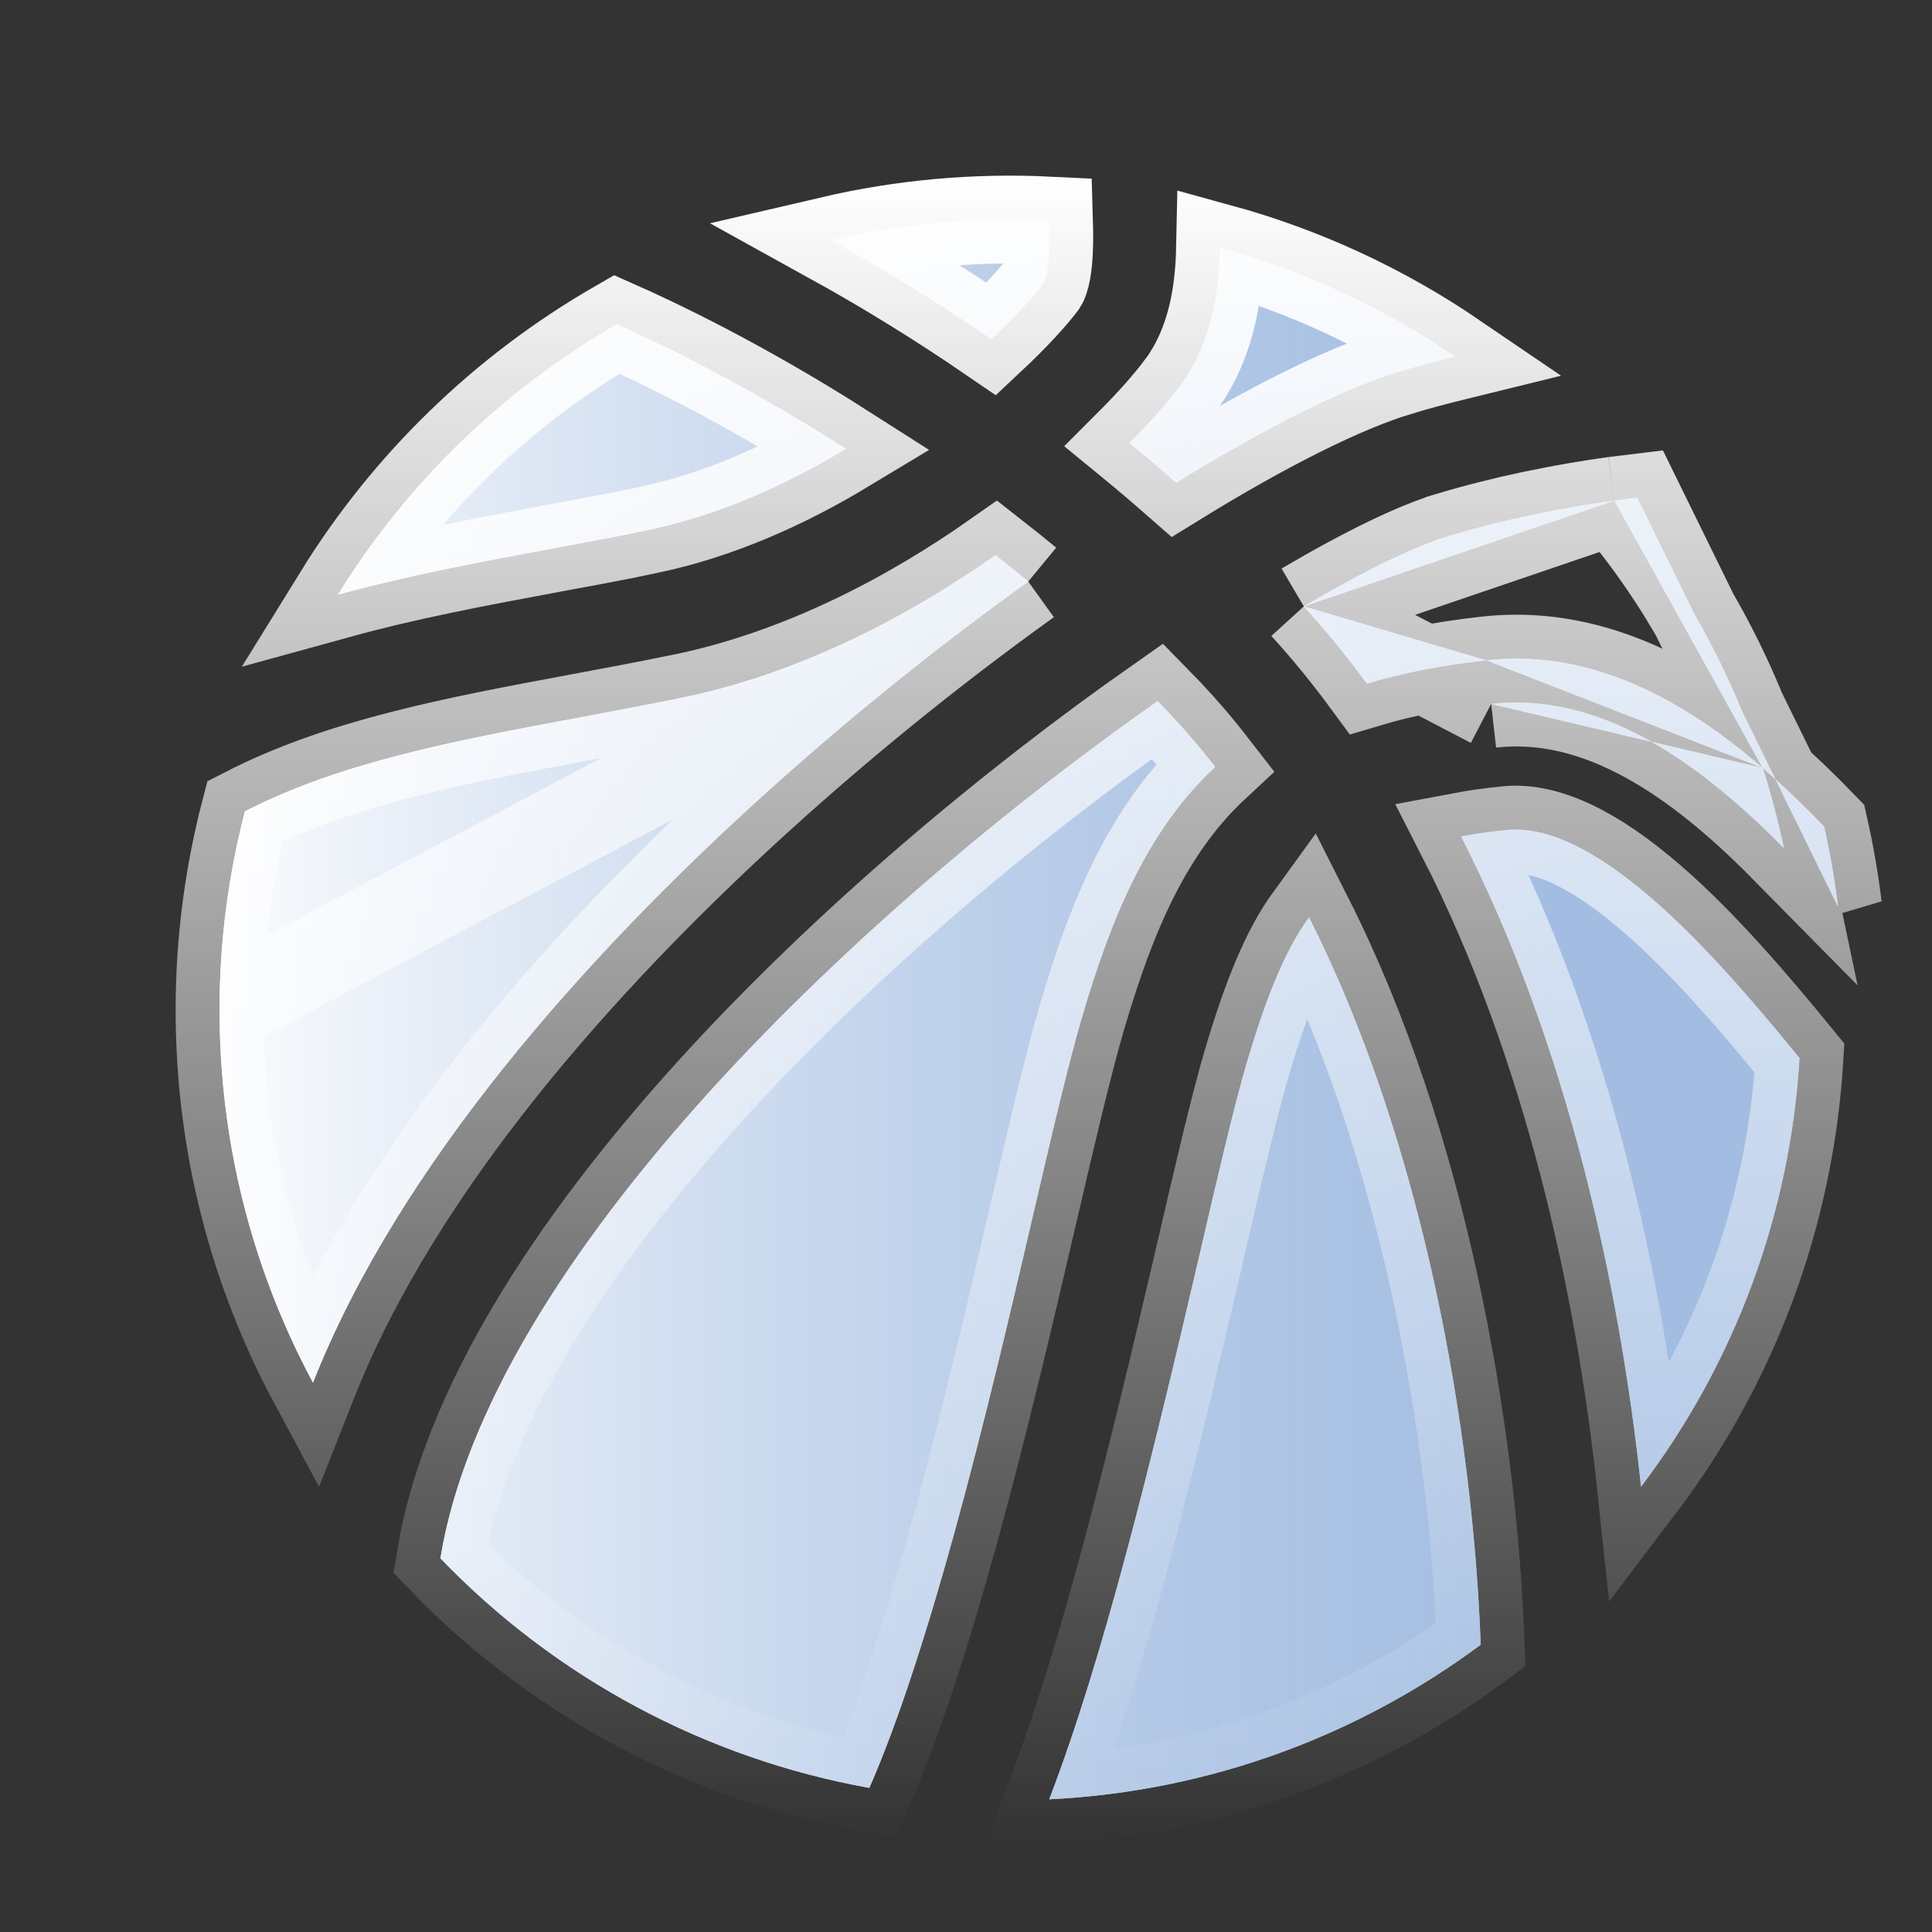
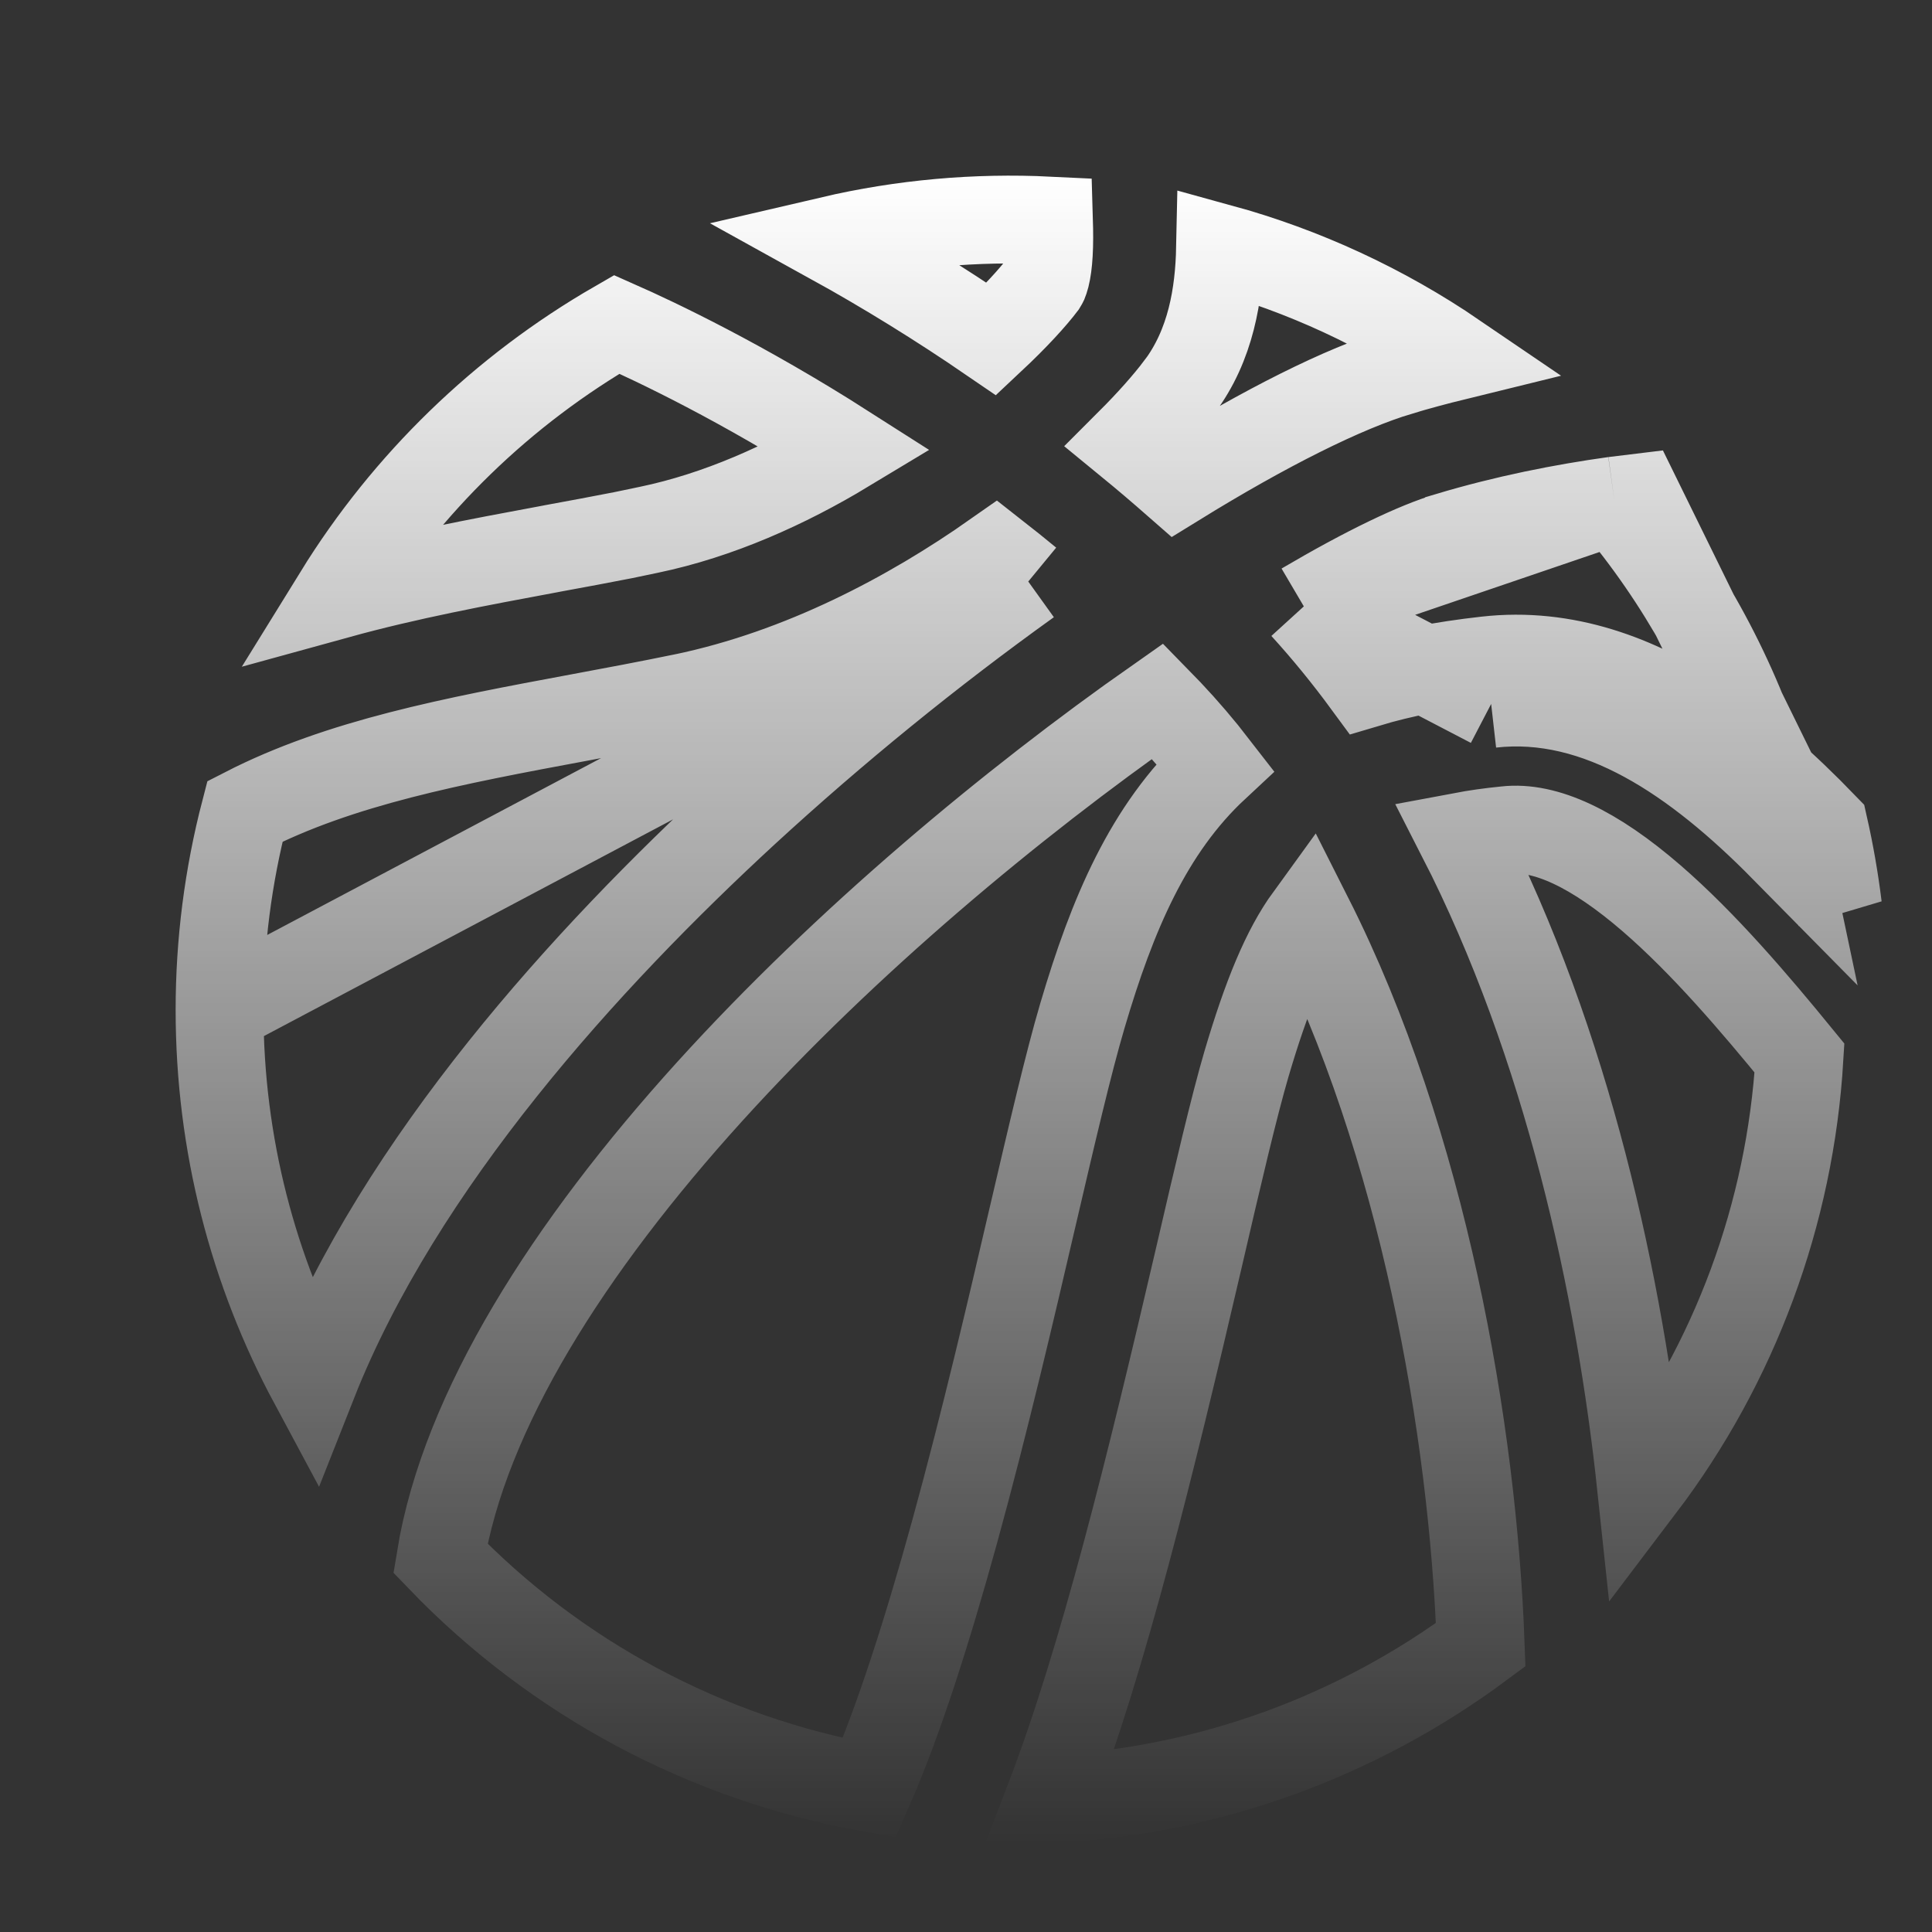
<svg xmlns="http://www.w3.org/2000/svg" width="22" height="22" viewBox="0 0 22 22" fill="none">
  <rect x="0" y="0" width="22" height="22" fill="#333333" stroke="none" />
-   <path d="M11.709 6.622C10.583 7.43 9.507 8.306 8.486 9.244C6.689 10.9 4.555 13.234 3.564 15.744C2.885 14.479 2.5 13.035 2.5 11.5L11.709 6.622ZM11.709 6.622C11.584 6.519 11.46 6.419 11.336 6.322C10.361 7.007 9.13 7.661 7.782 7.942L7.781 7.942C7.383 8.024 6.977 8.1 6.59 8.172C5.159 8.438 3.874 8.682 2.789 9.239C2.597 9.977 2.5 10.736 2.5 11.5L11.709 6.622ZM14.847 6.905C15.102 7.185 15.341 7.479 15.565 7.784C15.969 7.663 16.42 7.575 16.924 7.519M14.847 6.905L16.98 8.016L14.847 6.905ZM14.847 6.905C15.562 6.484 16.134 6.212 16.493 6.106L16.494 6.105C17.145 5.91 17.788 5.783 18.383 5.7M14.847 6.905L18.383 5.7L14.847 6.905ZM16.924 7.519L16.98 8.016L16.924 7.519ZM16.924 7.519L16.98 8.016L16.924 7.519ZM16.924 7.519C17.824 7.417 18.645 7.728 19.363 8.203C19.607 8.364 19.843 8.547 20.072 8.745M16.98 8.016C18.207 7.877 19.323 8.653 20.313 9.657C20.248 9.348 20.168 9.044 20.072 8.745M20.072 8.745C20.314 8.954 20.547 9.179 20.771 9.411C20.839 9.712 20.892 10.017 20.93 10.325L18.643 5.667C18.558 5.677 18.471 5.688 18.383 5.7M20.072 8.745C19.715 7.634 19.142 6.598 18.383 5.7L20.072 8.745ZM11.876 3.235C11.762 3.386 11.562 3.606 11.29 3.861C10.7 3.457 10.091 3.08 9.465 2.734C10.276 2.545 11.111 2.47 11.945 2.511C11.949 2.645 11.95 2.772 11.943 2.889C11.937 2.997 11.925 3.082 11.909 3.146C11.901 3.177 11.893 3.199 11.887 3.214C11.88 3.229 11.876 3.235 11.876 3.235ZM15.935 4.232C15.301 4.421 14.404 4.873 13.394 5.496C13.216 5.34 13.039 5.189 12.862 5.044C13.097 4.809 13.29 4.591 13.428 4.408L13.429 4.408C13.79 3.929 13.882 3.345 13.893 2.822C14.848 3.084 15.751 3.503 16.568 4.06C16.356 4.112 16.145 4.169 15.936 4.231L15.935 4.232ZM9.632 5.111C8.951 5.522 8.182 5.868 7.388 6.033L7.096 6.094C6.836 6.145 6.572 6.194 6.31 6.242C6.286 6.247 6.262 6.251 6.237 6.256L6.226 6.258C5.452 6.402 4.643 6.553 3.848 6.772C4.632 5.503 5.722 4.444 7.023 3.694C7.473 3.893 8.45 4.356 9.632 5.111ZM13.307 8.113C13.494 8.311 13.671 8.518 13.837 8.733C13.079 9.439 12.666 10.41 12.325 11.568C12.166 12.106 11.976 12.924 11.761 13.846L11.751 13.888C11.522 14.874 11.217 16.185 10.868 17.452C10.563 18.558 10.232 19.601 9.899 20.359C8.037 20.024 6.327 19.109 5.015 17.744C5.29 16.062 6.476 14.201 8.082 12.429C9.638 10.713 11.529 9.143 13.182 7.984C13.224 8.027 13.266 8.07 13.307 8.113ZM17.139 9.454L17.146 9.453C17.597 9.402 18.155 9.665 18.809 10.231C19.397 10.74 19.97 11.41 20.491 12.048C20.385 13.824 19.754 15.522 18.687 16.929C18.445 14.655 17.852 11.897 16.638 9.525C16.803 9.494 16.971 9.47 17.139 9.454ZM14.194 12.115C14.423 11.339 14.638 10.816 14.906 10.447C16.207 13.021 16.772 16.283 16.861 18.729C15.475 19.758 13.784 20.399 11.948 20.489C12.562 18.887 13.101 16.689 13.651 14.325C13.868 13.387 14.052 12.6 14.194 12.115Z" fill="white" />
-   <path d="M11.709 6.622C10.583 7.43 9.507 8.306 8.486 9.244C6.689 10.9 4.555 13.234 3.564 15.744C2.885 14.479 2.5 13.035 2.5 11.5L11.709 6.622ZM11.709 6.622C11.584 6.519 11.46 6.419 11.336 6.322C10.361 7.007 9.13 7.661 7.782 7.942L7.781 7.942C7.383 8.024 6.977 8.1 6.59 8.172C5.159 8.438 3.874 8.682 2.789 9.239C2.597 9.977 2.5 10.736 2.5 11.5L11.709 6.622ZM14.847 6.905C15.102 7.185 15.341 7.479 15.565 7.784C15.969 7.663 16.42 7.575 16.924 7.519M14.847 6.905L16.98 8.016L14.847 6.905ZM14.847 6.905C15.562 6.484 16.134 6.212 16.493 6.106L16.494 6.105C17.145 5.91 17.788 5.783 18.383 5.7M14.847 6.905L18.383 5.7L14.847 6.905ZM16.924 7.519L16.98 8.016L16.924 7.519ZM16.924 7.519L16.98 8.016L16.924 7.519ZM16.924 7.519C17.824 7.417 18.645 7.728 19.363 8.203C19.607 8.364 19.843 8.547 20.072 8.745M16.98 8.016C18.207 7.877 19.323 8.653 20.313 9.657C20.248 9.348 20.168 9.044 20.072 8.745M20.072 8.745C20.314 8.954 20.547 9.179 20.771 9.411C20.839 9.712 20.892 10.017 20.93 10.325L18.643 5.667C18.558 5.677 18.471 5.688 18.383 5.7M20.072 8.745C19.715 7.634 19.142 6.598 18.383 5.7L20.072 8.745ZM11.876 3.235C11.762 3.386 11.562 3.606 11.29 3.861C10.7 3.457 10.091 3.08 9.465 2.734C10.276 2.545 11.111 2.47 11.945 2.511C11.949 2.645 11.95 2.772 11.943 2.889C11.937 2.997 11.925 3.082 11.909 3.146C11.901 3.177 11.893 3.199 11.887 3.214C11.88 3.229 11.876 3.235 11.876 3.235ZM15.935 4.232C15.301 4.421 14.404 4.873 13.394 5.496C13.216 5.34 13.039 5.189 12.862 5.044C13.097 4.809 13.29 4.591 13.428 4.408L13.429 4.408C13.79 3.929 13.882 3.345 13.893 2.822C14.848 3.084 15.751 3.503 16.568 4.06C16.356 4.112 16.145 4.169 15.936 4.231L15.935 4.232ZM9.632 5.111C8.951 5.522 8.182 5.868 7.388 6.033L7.096 6.094C6.836 6.145 6.572 6.194 6.31 6.242C6.286 6.247 6.262 6.251 6.237 6.256L6.226 6.258C5.452 6.402 4.643 6.553 3.848 6.772C4.632 5.503 5.722 4.444 7.023 3.694C7.473 3.893 8.45 4.356 9.632 5.111ZM13.307 8.113C13.494 8.311 13.671 8.518 13.837 8.733C13.079 9.439 12.666 10.41 12.325 11.568C12.166 12.106 11.976 12.924 11.761 13.846L11.751 13.888C11.522 14.874 11.217 16.185 10.868 17.452C10.563 18.558 10.232 19.601 9.899 20.359C8.037 20.024 6.327 19.109 5.015 17.744C5.29 16.062 6.476 14.201 8.082 12.429C9.638 10.713 11.529 9.143 13.182 7.984C13.224 8.027 13.266 8.07 13.307 8.113ZM17.139 9.454L17.146 9.453C17.597 9.402 18.155 9.665 18.809 10.231C19.397 10.74 19.97 11.41 20.491 12.048C20.385 13.824 19.754 15.522 18.687 16.929C18.445 14.655 17.852 11.897 16.638 9.525C16.803 9.494 16.971 9.47 17.139 9.454ZM14.194 12.115C14.423 11.339 14.638 10.816 14.906 10.447C16.207 13.021 16.772 16.283 16.861 18.729C15.475 19.758 13.784 20.399 11.948 20.489C12.562 18.887 13.101 16.689 13.651 14.325C13.868 13.387 14.052 12.6 14.194 12.115Z" fill="url(#paint0_linear_48_172)" />
  <path d="M11.709 6.622C10.583 7.43 9.507 8.306 8.486 9.244C6.689 10.9 4.555 13.234 3.564 15.744C2.885 14.479 2.5 13.035 2.5 11.5M11.709 6.622L2.5 11.5M11.709 6.622C11.584 6.519 11.46 6.419 11.336 6.322C10.361 7.007 9.13 7.661 7.782 7.942L7.781 7.942C7.383 8.024 6.977 8.1 6.59 8.172C5.159 8.438 3.874 8.682 2.789 9.239C2.597 9.977 2.5 10.736 2.5 11.5M14.847 6.905C15.102 7.185 15.341 7.479 15.565 7.784C15.969 7.663 16.42 7.575 16.924 7.519M14.847 6.905L16.98 8.016M14.847 6.905C15.562 6.484 16.134 6.212 16.493 6.106L16.494 6.105C17.145 5.91 17.788 5.783 18.383 5.7M14.847 6.905L18.383 5.7M16.924 7.519L16.98 8.016M16.924 7.519C17.824 7.417 18.645 7.728 19.363 8.203C19.607 8.364 19.843 8.547 20.072 8.745M16.98 8.016C18.207 7.877 19.323 8.653 20.313 9.657C20.248 9.348 20.168 9.044 20.072 8.745M18.383 5.7C18.471 5.688 18.558 5.677 18.643 5.667L20.93 10.325C20.892 10.017 20.839 9.712 20.771 9.411C20.547 9.179 20.314 8.954 20.072 8.745M18.383 5.7C19.142 6.598 19.715 7.634 20.072 8.745M11.876 3.235C11.762 3.386 11.562 3.606 11.29 3.861C10.7 3.457 10.091 3.08 9.465 2.734C10.276 2.545 11.111 2.47 11.945 2.511C11.949 2.645 11.95 2.772 11.943 2.889C11.937 2.997 11.925 3.082 11.909 3.146C11.901 3.177 11.893 3.199 11.887 3.214C11.88 3.229 11.876 3.235 11.876 3.235ZM15.935 4.232C15.301 4.421 14.404 4.873 13.394 5.496C13.216 5.34 13.039 5.189 12.862 5.044C13.097 4.809 13.29 4.591 13.428 4.408L13.429 4.408C13.79 3.929 13.882 3.345 13.893 2.822C14.848 3.084 15.751 3.503 16.568 4.06C16.356 4.112 16.145 4.169 15.936 4.231L15.935 4.232ZM9.632 5.111C8.951 5.522 8.182 5.868 7.388 6.033L7.096 6.094C6.836 6.145 6.572 6.194 6.31 6.242C6.286 6.247 6.262 6.251 6.237 6.256L6.226 6.258C5.452 6.402 4.643 6.553 3.848 6.772C4.632 5.503 5.722 4.444 7.023 3.694C7.473 3.893 8.45 4.356 9.632 5.111ZM13.307 8.113C13.494 8.311 13.671 8.518 13.837 8.733C13.079 9.439 12.666 10.41 12.325 11.568C12.166 12.106 11.976 12.924 11.761 13.846L11.751 13.888C11.522 14.874 11.217 16.185 10.868 17.452C10.563 18.558 10.232 19.601 9.899 20.359C8.037 20.024 6.327 19.109 5.015 17.744C5.29 16.062 6.476 14.201 8.082 12.429C9.638 10.713 11.529 9.143 13.182 7.984C13.224 8.027 13.266 8.07 13.307 8.113ZM17.139 9.454L17.146 9.453C17.597 9.402 18.155 9.665 18.809 10.231C19.397 10.74 19.97 11.41 20.491 12.048C20.385 13.824 19.754 15.522 18.687 16.929C18.445 14.655 17.852 11.897 16.638 9.525C16.803 9.494 16.971 9.47 17.139 9.454ZM14.194 12.115C14.423 11.339 14.638 10.816 14.906 10.447C16.207 13.021 16.772 16.283 16.861 18.729C15.475 19.758 13.784 20.399 11.948 20.489C12.562 18.887 13.101 16.689 13.651 14.325C13.868 13.387 14.052 12.6 14.194 12.115Z" stroke="url(#paint1_linear_48_172)" />
  <defs>
    <linearGradient id="paint0_linear_48_172" x1="2" y1="11.593" x2="17.732" y2="11.593" gradientUnits="userSpaceOnUse">
      <stop stop-color="white" />
      <stop offset="1" stop-color="#6F98D1" stop-opacity="0.64" />
    </linearGradient>
    <linearGradient id="paint1_linear_48_172" x1="11.5" y1="2" x2="11.5" y2="21" gradientUnits="userSpaceOnUse">
      <stop stop-color="white" />
      <stop offset="1" stop-color="white" stop-opacity="0" />
    </linearGradient>
  </defs>
</svg>